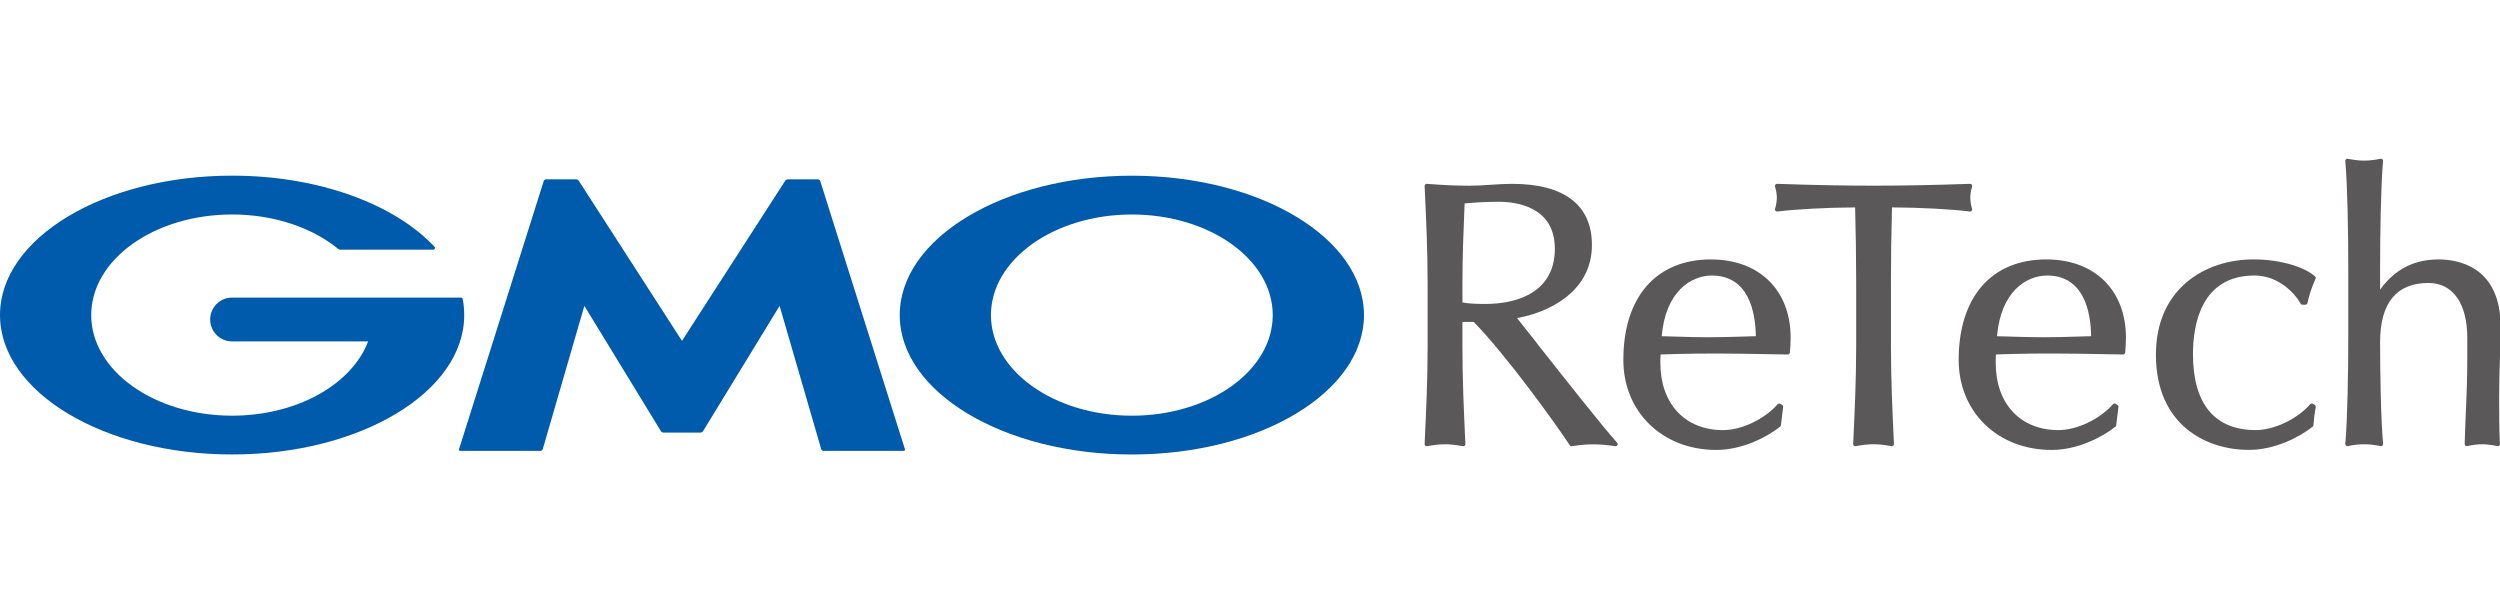
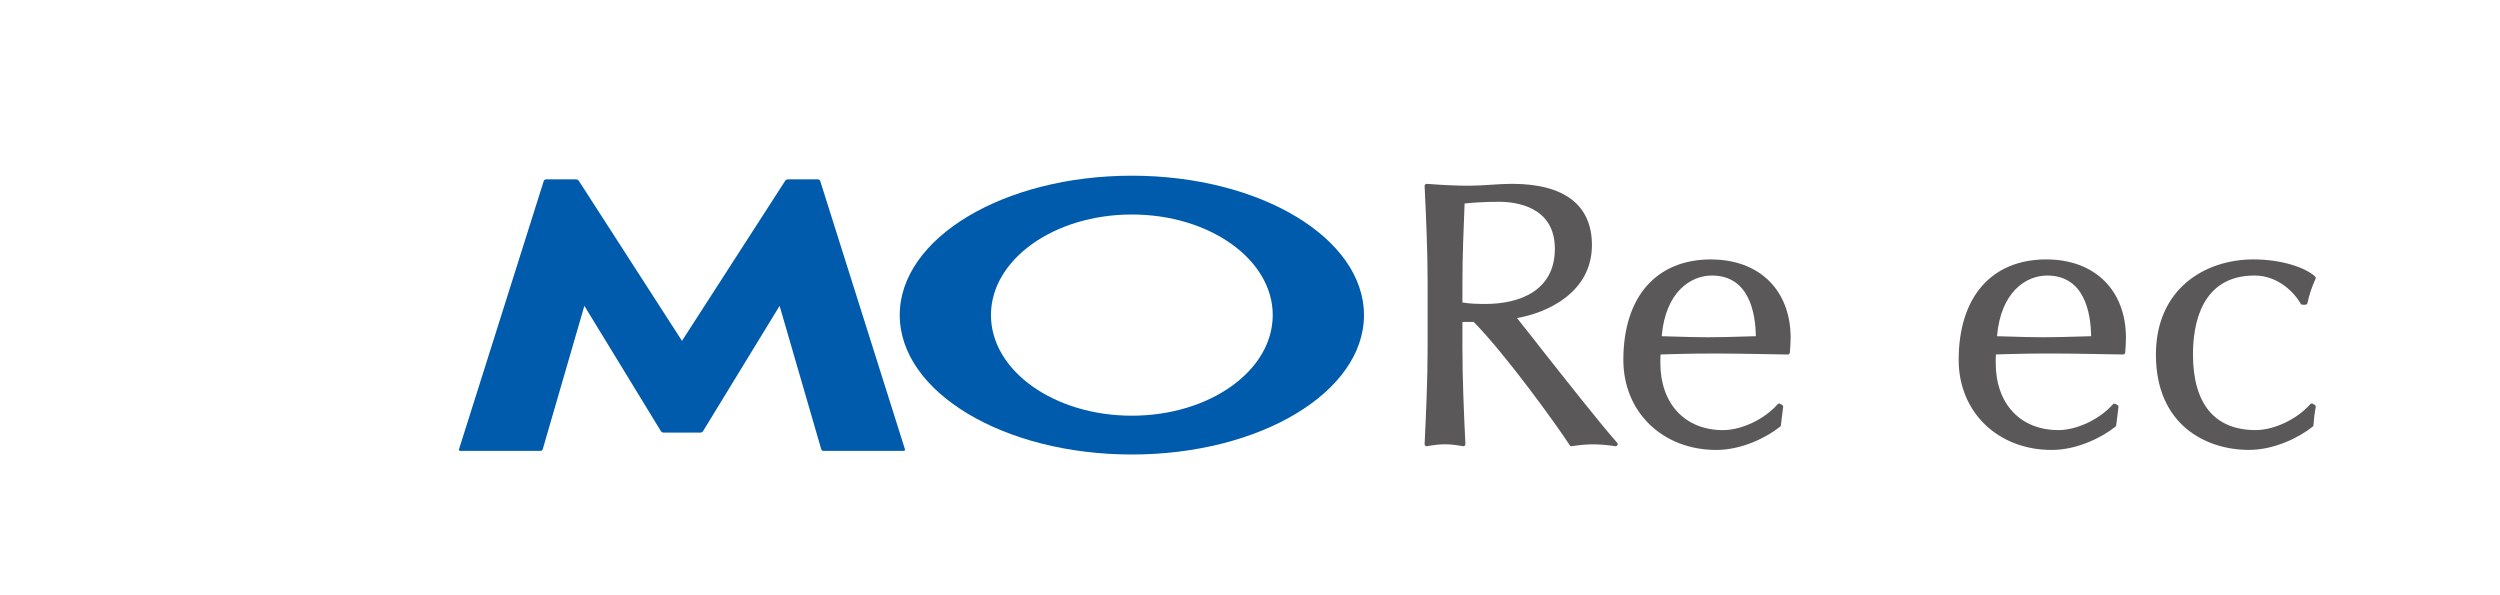
<svg xmlns="http://www.w3.org/2000/svg" width="126" height="30" viewBox="0 0 126 30" fill="none">
  <rect x="0" y="0" width="126" height="30" fill="#333333" stroke="none" />
  <g clip-path="url(#clip0_17124_6074)">
    <rect width="126" height="30" fill="white" />
    <path d="M77.487 17.331C77.068 16.8 76.707 16.342 76.456 16.028C77.94 15.78 80.233 14.763 80.233 12.349C80.233 10.332 78.84 9.265 76.206 9.265C75.844 9.265 75.477 9.289 75.124 9.313C74.773 9.336 74.41 9.36 74.056 9.36C73.416 9.36 72.715 9.329 71.913 9.266C71.885 9.264 71.855 9.274 71.833 9.295C71.811 9.315 71.8 9.345 71.801 9.374C71.875 10.97 71.952 12.621 71.952 14.255V17.5C71.952 19.134 71.875 20.785 71.801 22.381C71.8 22.413 71.812 22.442 71.836 22.464C71.859 22.485 71.891 22.494 71.922 22.488C72.65 22.359 73.008 22.36 73.734 22.488C73.766 22.495 73.797 22.485 73.82 22.464C73.844 22.442 73.857 22.413 73.856 22.381C73.781 20.787 73.706 19.138 73.706 17.5V16.226H74.275C75.897 17.878 78.392 21.335 79.117 22.441C79.139 22.475 79.178 22.494 79.22 22.487C79.611 22.425 79.974 22.395 80.297 22.395C80.621 22.395 80.996 22.425 81.413 22.488C81.419 22.488 81.424 22.489 81.428 22.489C81.466 22.489 81.501 22.469 81.52 22.435C81.541 22.397 81.535 22.349 81.506 22.317C80.707 21.422 78.769 18.962 77.484 17.334L77.487 17.331ZM73.707 14.253C73.707 12.927 73.759 11.629 73.816 10.255C74.211 10.218 74.746 10.17 75.546 10.17C76.393 10.17 78.365 10.401 78.365 12.537C78.365 14.673 76.558 15.319 74.866 15.319C74.508 15.319 74.061 15.311 73.707 15.243V14.253Z" fill="#5A5858" />
    <path d="M86.24 13.074C83.47 13.074 81.817 14.968 81.817 18.14C81.817 20.768 83.789 22.677 86.504 22.677C87.794 22.677 89.042 22.044 89.718 21.503C89.74 21.486 89.754 21.462 89.757 21.435L89.87 20.511C89.875 20.47 89.855 20.43 89.82 20.41L89.725 20.353C89.681 20.327 89.627 20.336 89.593 20.373C88.931 21.129 87.775 21.678 86.841 21.678C84.923 21.678 83.682 20.349 83.682 18.292C83.682 18.149 83.682 18.013 83.693 17.865C83.942 17.858 84.189 17.851 84.435 17.844C85.83 17.801 87.316 17.817 88.731 17.844C89.187 17.852 89.644 17.861 90.104 17.867C90.161 17.866 90.205 17.826 90.209 17.771C90.228 17.528 90.248 17.277 90.248 17.028C90.248 14.627 88.674 13.077 86.239 13.077L86.24 13.074ZM88.493 16.944C88.28 16.949 88.061 16.956 87.838 16.963C87.26 16.98 86.66 16.998 86.088 16.998C85.517 16.998 84.95 16.98 84.38 16.963C84.165 16.957 83.954 16.95 83.749 16.945C83.944 14.691 85.226 13.887 86.278 13.887C88.152 13.887 88.477 15.757 88.494 16.945L88.493 16.944Z" fill="#5A5858" />
-     <path d="M95.303 14.253C95.303 12.986 95.322 11.708 95.357 10.453C96.731 10.457 98.33 10.54 99.279 10.66C99.316 10.664 99.349 10.65 99.372 10.623C99.394 10.597 99.403 10.56 99.392 10.527C99.334 10.333 99.303 10.136 99.303 9.972C99.303 9.799 99.329 9.632 99.393 9.396C99.402 9.364 99.395 9.33 99.375 9.304C99.355 9.279 99.324 9.263 99.29 9.265C97.47 9.329 95.879 9.358 94.427 9.358C92.975 9.358 91.384 9.328 89.564 9.265C89.531 9.263 89.499 9.279 89.479 9.304C89.459 9.33 89.451 9.364 89.461 9.396C89.525 9.628 89.552 9.795 89.552 9.954C89.552 10.136 89.522 10.328 89.462 10.527C89.451 10.562 89.46 10.598 89.482 10.624C89.505 10.651 89.539 10.665 89.575 10.661C90.525 10.541 92.124 10.458 93.498 10.454C93.533 11.72 93.551 12.998 93.551 14.254V17.499C93.551 19.133 93.474 20.783 93.4 22.38C93.399 22.411 93.411 22.441 93.435 22.462C93.454 22.48 93.478 22.488 93.503 22.488C93.509 22.488 93.515 22.488 93.521 22.486C94.249 22.357 94.607 22.358 95.333 22.486C95.364 22.492 95.396 22.483 95.419 22.462C95.443 22.44 95.456 22.41 95.455 22.378C95.38 20.785 95.305 19.136 95.305 17.497V14.253H95.303Z" fill="#5A5858" />
-     <path d="M103.14 13.074C100.371 13.074 98.717 14.968 98.717 18.14C98.717 20.768 100.689 22.677 103.404 22.677C104.695 22.677 105.943 22.044 106.619 21.503C106.64 21.486 106.654 21.462 106.657 21.435L106.77 20.511C106.775 20.47 106.755 20.43 106.72 20.409L106.625 20.352C106.582 20.326 106.527 20.335 106.494 20.372C105.833 21.128 104.677 21.677 103.743 21.677C101.824 21.677 100.584 20.348 100.584 18.291C100.584 18.148 100.584 18.012 100.595 17.864C100.844 17.857 101.091 17.85 101.337 17.843C102.731 17.8 104.218 17.816 105.633 17.843C106.089 17.851 106.546 17.86 107.004 17.866C107.059 17.865 107.106 17.824 107.11 17.77C107.129 17.528 107.148 17.278 107.148 17.027C107.148 14.626 105.574 13.075 103.139 13.075L103.14 13.074ZM105.393 16.944C105.18 16.949 104.961 16.956 104.739 16.963C104.16 16.98 103.561 16.998 102.989 16.998C102.417 16.998 101.851 16.98 101.279 16.963C101.064 16.957 100.853 16.95 100.649 16.945C100.844 14.691 102.126 13.887 103.178 13.887C105.052 13.887 105.376 15.757 105.393 16.945V16.944Z" fill="#5A5858" />
+     <path d="M103.14 13.074C100.371 13.074 98.717 14.968 98.717 18.14C98.717 20.768 100.689 22.677 103.404 22.677C104.695 22.677 105.943 22.044 106.619 21.503C106.64 21.486 106.654 21.462 106.657 21.435L106.77 20.511C106.775 20.47 106.755 20.43 106.72 20.409C106.582 20.326 106.527 20.335 106.494 20.372C105.833 21.128 104.677 21.677 103.743 21.677C101.824 21.677 100.584 20.348 100.584 18.291C100.584 18.148 100.584 18.012 100.595 17.864C100.844 17.857 101.091 17.85 101.337 17.843C102.731 17.8 104.218 17.816 105.633 17.843C106.089 17.851 106.546 17.86 107.004 17.866C107.059 17.865 107.106 17.824 107.11 17.77C107.129 17.528 107.148 17.278 107.148 17.027C107.148 14.626 105.574 13.075 103.139 13.075L103.14 13.074ZM105.393 16.944C105.18 16.949 104.961 16.956 104.739 16.963C104.16 16.98 103.561 16.998 102.989 16.998C102.417 16.998 101.851 16.98 101.279 16.963C101.064 16.957 100.853 16.95 100.649 16.945C100.844 14.691 102.126 13.887 103.178 13.887C105.052 13.887 105.376 15.757 105.393 16.945V16.944Z" fill="#5A5858" />
    <path d="M116.567 20.351C116.523 20.325 116.469 20.334 116.436 20.371C115.775 21.127 114.619 21.676 113.685 21.676C111.618 21.676 110.526 20.354 110.526 17.856C110.526 16.373 110.928 13.886 113.628 13.886C114.837 13.886 115.658 14.777 115.952 15.304C115.97 15.337 116.005 15.357 116.042 15.357H116.193C116.242 15.357 116.285 15.323 116.296 15.274C116.378 14.877 116.512 14.478 116.703 14.051C116.721 14.01 116.712 13.963 116.679 13.932C116.23 13.518 115.066 13.074 113.572 13.074C111.126 13.074 108.658 14.559 108.658 17.874C108.658 21.418 111.184 22.675 113.345 22.675C114.636 22.675 115.883 22.043 116.56 21.502C116.582 21.484 116.597 21.456 116.599 21.428C116.618 21.117 116.657 20.802 116.711 20.516C116.718 20.474 116.699 20.43 116.662 20.407L116.567 20.351Z" fill="#5A5858" />
-     <path d="M126.03 16.46C126.03 13.405 123.847 13.075 122.908 13.075C121.668 13.075 120.7 13.573 119.957 14.596V13.442C119.957 11.758 119.996 9.353 120.107 8.113C120.11 8.08 120.097 8.048 120.073 8.026C120.048 8.005 120.015 7.996 119.983 8.002C119.672 8.064 119.402 8.095 119.155 8.095C118.908 8.095 118.637 8.065 118.327 8.002C118.295 7.996 118.262 8.005 118.237 8.026C118.213 8.049 118.2 8.081 118.203 8.113C118.314 9.351 118.353 11.726 118.353 13.536V16.949C118.353 18.759 118.314 21.134 118.203 22.372C118.2 22.405 118.213 22.437 118.237 22.458C118.262 22.481 118.293 22.489 118.327 22.483C118.637 22.421 118.908 22.39 119.155 22.39C119.402 22.39 119.672 22.42 119.983 22.483C119.99 22.484 119.997 22.485 120.004 22.485C120.029 22.485 120.054 22.475 120.073 22.458C120.097 22.436 120.11 22.404 120.107 22.372C119.989 21.045 119.957 18.528 119.957 17.251C119.957 15.267 120.779 14.261 122.399 14.261C123.622 14.261 124.351 15.293 124.351 17.024V18.175C124.351 19.092 124.313 19.988 124.276 20.855C124.255 21.365 124.233 21.872 124.22 22.378C124.22 22.41 124.233 22.441 124.257 22.462C124.282 22.482 124.315 22.49 124.346 22.483C124.647 22.418 124.872 22.391 125.097 22.391C125.355 22.391 125.592 22.428 125.869 22.484C125.9 22.49 125.933 22.482 125.958 22.46C125.982 22.439 125.995 22.409 125.994 22.376C125.957 21.568 125.957 20.781 125.957 19.948C125.957 19.28 125.977 18.656 125.997 18.052C126.015 17.498 126.032 16.974 126.032 16.458L126.03 16.46Z" fill="#5A5858" />
    <path d="M34.372 21.803H35.304C35.35 21.803 35.41 21.77 35.434 21.73L39.292 15.415L41.39 22.641C41.403 22.687 41.453 22.724 41.499 22.724H45.549C45.596 22.724 45.623 22.687 45.609 22.642L41.339 9.122C41.325 9.077 41.274 9.04 41.227 9.04H39.706C39.658 9.04 39.6 9.073 39.573 9.112L34.372 17.179L29.171 9.112C29.145 9.073 29.085 9.04 29.037 9.04H27.517C27.469 9.04 27.419 9.077 27.405 9.122L23.134 22.642C23.12 22.687 23.147 22.724 23.195 22.724H27.244C27.291 22.724 27.341 22.687 27.354 22.641L29.452 15.415L33.309 21.73C33.334 21.77 33.392 21.803 33.44 21.803H34.372Z" fill="#005BAC" />
-     <path d="M23.317 15.069C23.317 15.069 23.317 15.066 23.317 15.065C23.309 15.027 23.275 14.998 23.233 14.998H11.697C11.087 14.998 10.593 15.492 10.593 16.102C10.593 16.713 11.088 17.207 11.697 17.207H18.552C17.736 19.364 14.977 20.95 11.697 20.95C7.776 20.95 4.597 18.68 4.597 15.88C4.597 13.08 7.775 10.81 11.697 10.81C13.84 10.81 15.76 11.487 17.062 12.558C17.066 12.562 17.07 12.565 17.076 12.569C17.09 12.577 17.105 12.584 17.122 12.584H21.837C21.884 12.584 21.924 12.545 21.924 12.497C21.924 12.476 21.916 12.458 21.903 12.442C21.901 12.439 21.898 12.437 21.896 12.433C19.89 10.295 16.075 8.853 11.699 8.853C5.238 8.853 -3.05176e-05 11.998 -3.05176e-05 15.879C-3.05176e-05 19.76 5.238 22.905 11.699 22.905C18.16 22.905 23.397 19.76 23.397 15.879C23.397 15.604 23.371 15.333 23.32 15.066L23.317 15.069Z" fill="#005BAC" />
    <path d="M57.045 8.855C50.584 8.855 45.347 12 45.347 15.881C45.347 19.762 50.584 22.907 57.045 22.907C63.506 22.907 68.744 19.762 68.744 15.881C68.744 12 63.506 8.855 57.045 8.855ZM57.045 20.951C53.124 20.951 49.944 18.681 49.944 15.881C49.944 13.081 53.124 10.811 57.045 10.811C60.967 10.811 64.146 13.081 64.146 15.881C64.146 18.681 60.967 20.951 57.045 20.951Z" fill="#005BAC" />
  </g>
  <defs>
    <clipPath id="clip0_17124_6074">
      <rect width="126" height="30" fill="white" />
    </clipPath>
  </defs>
</svg>